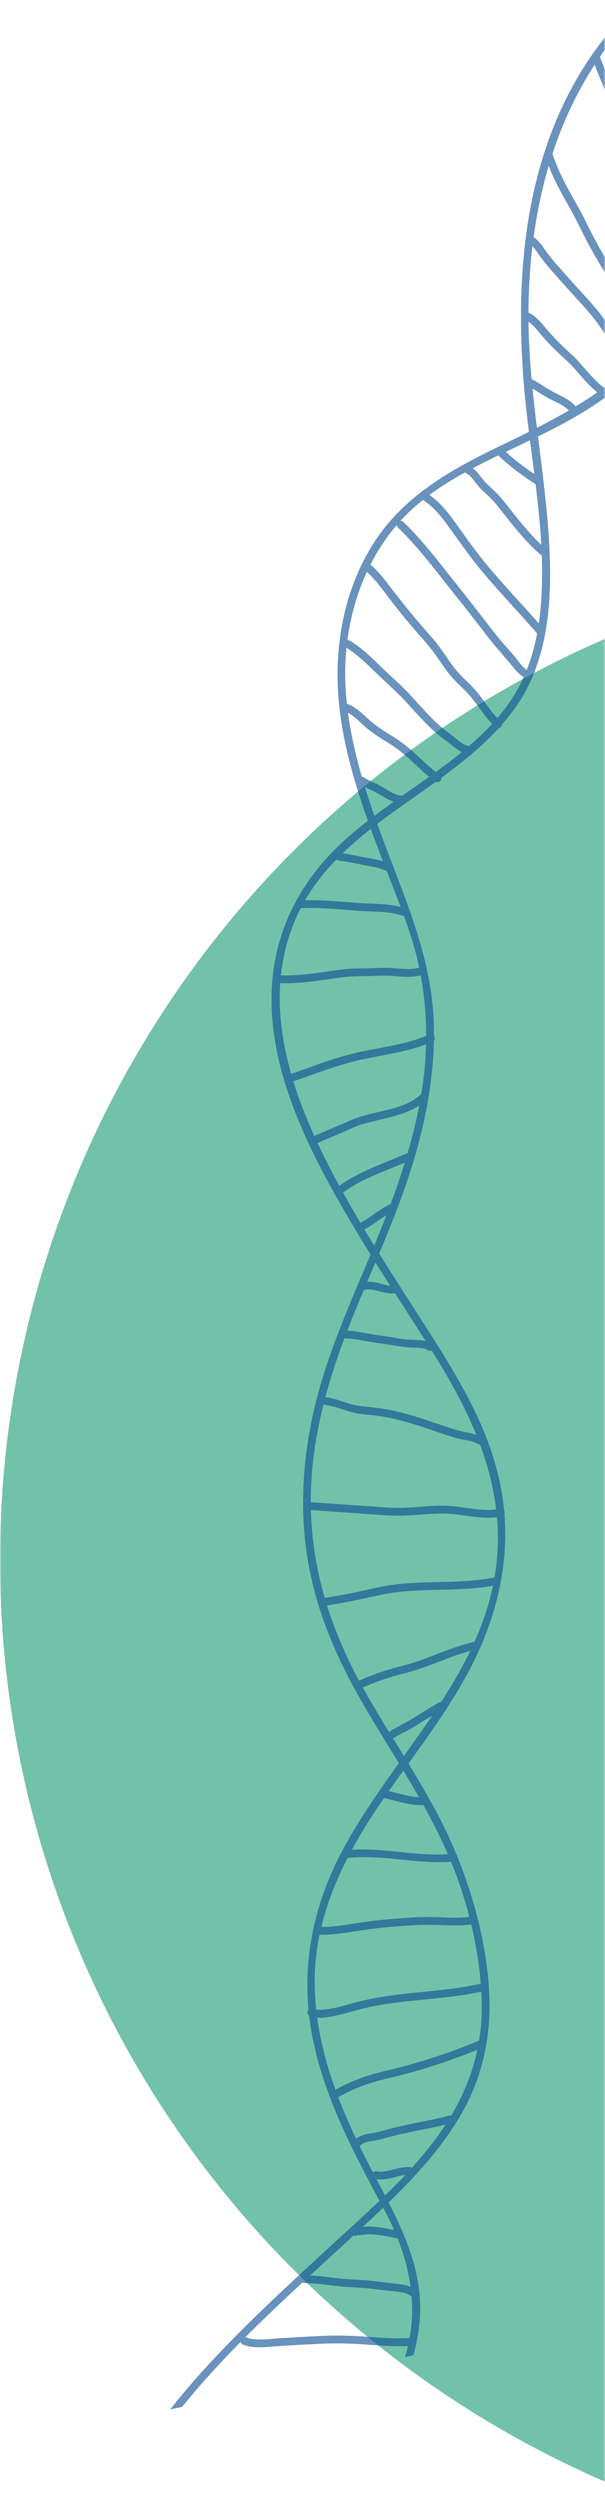
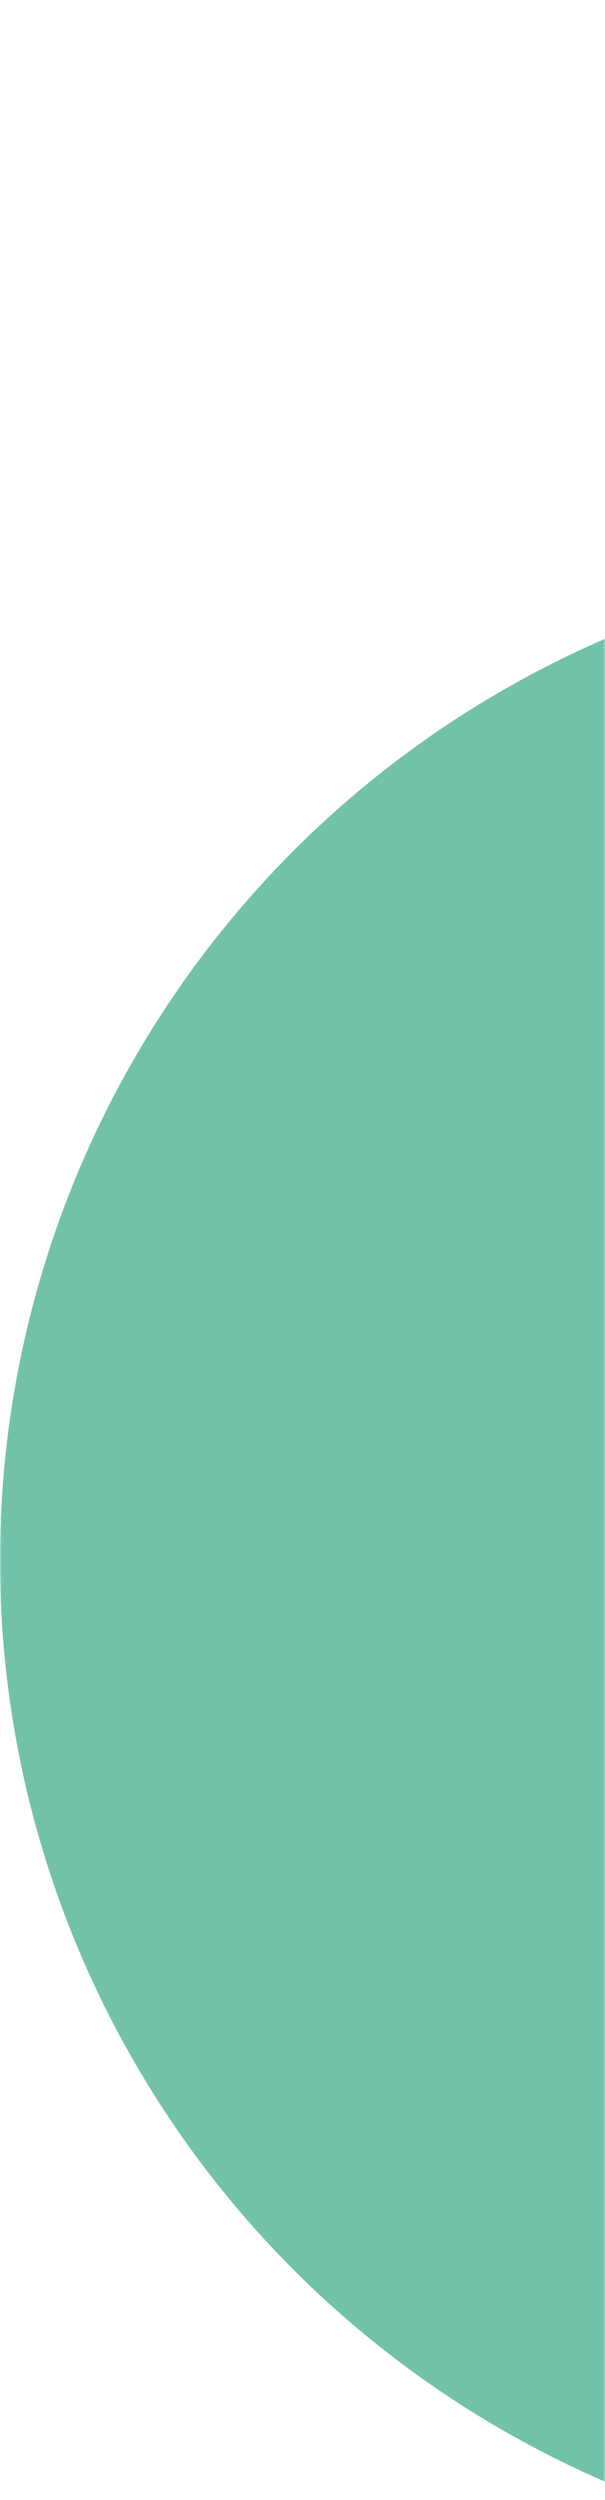
<svg xmlns="http://www.w3.org/2000/svg" width="198" height="818" viewBox="0 0 198 818" fill="none">
  <mask id="mask0_4894_1715" style="mask-type:alpha" maskUnits="userSpaceOnUse" x="0" y="0" width="198" height="818">
    <rect width="198" height="818" fill="#D9D9D9" />
  </mask>
  <g mask="url(#mask0_4894_1715)">
    <circle cx="328.5" cy="510.5" r="328.5" fill="#72C2AA" />
-     <path opacity="0.6" d="M79.569 767.163C83.079 768.496 87.037 767.921 90.682 767.659C95.327 767.325 99.995 767.11 104.646 766.871C109.558 766.619 114.42 766.728 119.323 767.075C124.05 767.41 128.784 767.798 133.524 767.567C133.238 768.804 132.91 770.027 132.541 771.238L135.283 770.627C136.342 766.916 137.064 763.092 137.372 759.145C138.471 745.048 133.328 732.681 127.188 720.621C136.281 711.784 144.864 702.403 151.176 691.33C157.613 680.038 160.499 667.426 160.181 654.476C159.786 638.338 155.497 621.681 149.416 606.812C145.148 596.375 139.54 586.619 133.683 577.001C141.066 566.75 148.45 556.513 154.242 545.218C162.304 529.491 166.482 512.634 165.076 495.31C165.197 494.946 165.155 494.529 164.977 494.193C164.719 491.473 164.325 488.744 163.783 486.005C159.927 466.488 149.237 449.559 138.677 433.057C133.797 425.43 128.87 417.832 124.086 410.148C126.841 403.577 129.527 396.978 131.918 390.264C137.618 374.248 141.659 357.536 141.999 340.514C142.408 340.088 142.347 339.455 142.018 338.994C142.027 337.745 142.016 336.497 141.984 335.246C141.482 315.904 134.482 298.605 127.663 280.809C126.237 277.089 124.825 273.346 123.47 269.576C129.694 264.831 136.275 260.403 142.671 255.781C143.623 256.289 144.528 255.364 144.467 254.472C151.197 249.534 157.662 244.323 163.218 238.233C163.459 238.205 163.696 238.103 163.907 237.907C164.145 237.686 164.294 237.346 164.316 237.003C165.661 235.465 166.947 233.871 168.166 232.211C180.383 215.564 180.91 193.593 179.472 173.805C178.718 163.42 177.354 153.114 176.07 142.801C183.299 139.264 190.453 135.475 197.01 130.791C200.954 127.975 204.678 124.845 208.211 121.507C208.865 121.454 209.451 120.901 209.489 120.282C211.676 118.156 213.789 115.952 215.83 113.696C216.006 113.572 216.156 113.407 216.263 113.216C216.672 112.76 217.081 112.302 217.485 111.841C229.563 98.078 237.544 82.103 242.741 64.663C244.513 58.716 246.108 52.532 248.028 46.465L246.92 41.488C246.653 42.25 246.393 43.015 246.139 43.782C245.621 42.498 245.05 41.232 244.548 39.941C243.639 37.6 242.888 35.194 241.985 32.848C240.159 28.108 238.207 23.416 236.384 18.672C232.773 9.275 229.025 -0.076 225.5 -9.507C225.447 -9.648 225.362 -9.765 225.256 -9.861C228.17 -11.829 231.171 -13.675 234.248 -15.395L233.696 -17.873C213.956 -6.831 197.475 9.039 186.585 29.752C171.054 59.287 168.794 93.385 171.47 126.057C171.887 131.15 172.464 136.231 173.094 141.308C169.742 142.985 166.344 144.626 162.917 146.277C147.716 153.599 132.838 162.036 123.187 176.33C112.859 191.626 109.27 210.647 110.815 228.802C111.977 242.446 115.829 255.657 120.402 268.553C116.55 271.545 112.83 274.709 109.357 278.188C98.798 288.766 91.695 302.097 89.569 316.922C85.207 347.347 101.611 377.747 116.652 402.919C118.167 405.455 119.707 407.976 121.264 410.486C116.105 422.815 110.693 435.037 106.537 447.77C101.027 464.644 98.271 482.165 99.484 499.92C100.844 519.81 107.642 537.749 117.371 554.986C121.556 562.402 126.084 569.62 130.513 576.887C123.295 587.014 116.179 597.183 110.736 608.042C102.959 623.563 99.363 640.454 100.956 657.579C100.507 658.124 100.483 659.061 101.157 659.523C101.333 661.033 101.548 662.545 101.805 664.058C105.214 684.138 114.678 702.33 124.192 720.102C119.258 724.821 114.175 729.381 109.215 733.954C94.554 747.467 79.777 760.898 66.39 775.7C62.683 779.797 59.102 784.011 55.69 788.357L59.633 787.479C65.599 780.078 72.049 773.046 78.762 766.243C78.845 766.63 79.098 766.984 79.569 767.163ZM210.531 1.934C214.494 -1.833 218.733 -5.286 223.192 -8.437C223.205 -8.392 223.22 -8.348 223.236 -8.306C226.723 1.027 230.426 10.281 234.006 19.577C235.794 24.224 237.671 28.831 239.49 33.463C240.369 35.699 241.178 37.961 241.954 40.233C242.757 42.584 243.956 44.78 244.63 47.176C244.688 47.38 244.78 47.55 244.896 47.685C243.049 53.72 241.471 59.853 239.716 65.778C238.586 64.119 237.513 62.423 236.563 60.651C235.365 58.416 234.406 56.051 233.293 53.772C231.021 49.123 228.563 44.566 226.31 39.907C224.034 35.2 221.94 30.406 219.671 25.694C217.567 21.323 215.271 17.029 213.37 12.563C212.02 9.391 210.794 5.957 210.662 2.481C210.654 2.274 210.607 2.093 210.531 1.934ZM198.622 15.373C201.578 11.38 204.801 7.648 208.251 4.168C208.724 8.023 210.177 11.724 211.754 15.251C213.772 19.762 216.093 24.14 218.224 28.598C220.474 33.307 222.553 38.101 224.863 42.782C227.153 47.424 229.608 51.983 231.84 56.652C232.793 58.65 233.645 60.69 234.72 62.626C235.751 64.486 236.936 66.258 238.154 68C238.342 68.267 238.586 68.478 238.862 68.591C238.814 68.745 238.767 68.902 238.718 69.057C235.544 79.152 230.95 88.63 225.193 97.368C223.828 93.214 222.219 89.141 220.436 85.15C219.399 82.832 218.25 80.57 217.253 78.237C216.247 75.889 215.371 73.49 214.557 71.071C212.913 66.184 211.549 61.21 210.061 56.275C208.555 51.281 206.714 46.428 204.988 41.51C203.627 37.633 202.328 33.735 200.873 29.892C199.433 26.093 197.703 22.389 196.345 18.562C197.084 17.489 197.842 16.426 198.622 15.373ZM194.603 21.174C196.169 25.281 197.979 29.301 199.475 33.437C201.259 38.372 202.951 43.337 204.751 48.266C208.295 57.971 210.459 68.122 214.283 77.733C215.751 81.419 217.588 84.942 219.15 88.589C220.745 92.314 222.159 96.114 223.347 99.989C223.354 100.012 223.363 100.031 223.37 100.053C220.819 103.707 218.061 107.226 215.117 110.598C209.245 103.529 204.753 95.465 200.007 87.628C197.374 83.281 194.901 78.906 192.626 74.36C191.482 72.077 190.389 69.761 189.122 67.544C187.899 65.408 186.683 63.266 185.531 61.091C183.692 57.625 182.041 54.054 180.81 50.326C184.162 40.1 188.693 30.287 194.603 21.174ZM179.564 54.332C180.899 57.69 182.506 60.931 184.245 64.109C185.434 66.284 186.743 68.399 187.872 70.604C189.041 72.89 190.169 75.195 191.328 77.484C193.604 81.981 196.198 86.253 198.791 90.57C201.291 94.733 203.748 98.923 206.405 102.99C208.562 106.29 210.862 109.505 213.395 112.527C211.887 114.186 210.333 115.81 208.735 117.393C208.463 117.664 208.187 117.932 207.913 118.196C205.262 115.402 203.078 112.209 200.917 109.023C199.623 107.116 198.325 105.21 196.945 103.362C195.504 101.433 193.909 99.636 192.303 97.844C188.884 94.029 185.413 90.257 182.043 86.397C180.646 84.797 179.352 83.165 178.143 81.421C177.149 79.987 176.082 78.559 174.63 77.575C175.704 69.7 177.323 61.915 179.564 54.332ZM173.104 102.377C173.054 102.354 173.004 102.334 172.954 102.316C172.978 95.072 173.389 87.8 174.245 80.591C175.02 81.371 175.656 82.299 176.28 83.207C177.531 85.025 178.914 86.709 180.366 88.373C183.668 92.155 187.07 95.852 190.425 99.589C191.971 101.311 193.501 103.043 194.901 104.888C196.272 106.693 197.536 108.579 198.807 110.455C201.042 113.747 203.3 117.065 206.044 119.953C203.324 122.441 200.502 124.727 197.594 126.858C197.535 126.79 197.468 126.725 197.39 126.664C195.056 124.844 193.121 122.568 191.184 120.348C190.245 119.273 189.301 118.203 188.311 117.177C187.195 116.021 185.958 114.994 184.788 113.896C182.665 111.905 180.648 109.778 178.772 107.554C177.142 105.622 175.441 103.481 173.104 102.377ZM174.173 124.124C174.106 124.09 174.039 124.062 173.973 124.039C173.492 118.725 173.14 113.396 173.011 108.04C172.989 107.115 172.973 106.19 172.964 105.265C174.624 106.431 175.907 108.132 177.2 109.662C179.103 111.912 181.182 114.033 183.337 116.04C184.434 117.062 185.571 118.03 186.614 119.11C187.668 120.203 188.662 121.354 189.66 122.499C191.477 124.581 193.325 126.624 195.46 128.381C193.149 129.996 190.787 131.522 188.382 132.98C188.359 132.949 188.338 132.92 188.313 132.889C186.648 130.919 184.19 129.783 181.919 128.673C179.221 127.356 176.821 125.533 174.173 124.124ZM174.268 127.122C176.294 128.333 178.228 129.698 180.35 130.742C182.347 131.722 184.586 132.666 186.144 134.311C182.741 136.298 179.259 138.167 175.72 139.978C175.195 135.698 174.695 131.414 174.268 127.122ZM173.444 144.072C173.913 147.744 174.4 151.414 174.865 155.086C171.607 152.868 168.395 150.548 165.549 147.822C168.196 146.561 170.839 145.323 173.444 144.072ZM163.103 148.992C163.143 149.046 163.187 149.1 163.24 149.152C166.86 152.72 171.078 155.637 175.287 158.462C176.093 165.056 176.792 171.657 177.153 178.28C172.957 174.29 169.338 169.642 165.768 165.114C164.777 163.856 163.772 162.6 162.648 161.458C161.492 160.284 160.239 159.215 159.08 158.044C157.528 156.478 156.497 154.459 154.708 153.203C157.474 151.741 160.286 150.348 163.103 148.992ZM140.544 161.945C144.233 159.207 148.171 156.781 152.229 154.542C152.388 154.755 152.614 154.93 152.878 155.048C153.808 155.463 154.48 156.409 155.079 157.19C155.888 158.242 156.665 159.261 157.61 160.199C158.71 161.288 159.883 162.302 160.969 163.405C162.097 164.55 163.087 165.84 164.08 167.101C167.968 172.033 171.924 177.097 176.634 181.279C176.834 181.456 177.066 181.581 177.306 181.641C177.479 186.421 177.456 191.215 177.15 196.027C176.981 198.701 176.717 201.36 176.331 203.989C170.187 196.954 163.68 190.248 157.827 182.96C154.817 179.213 152.061 175.284 149.272 171.376C146.838 167.967 144.212 164.549 140.767 162.099C140.695 162.046 140.62 161.995 140.544 161.945ZM131.008 170.484C133.313 167.954 135.813 165.657 138.463 163.546C138.553 163.668 138.67 163.782 138.822 163.881C142.293 166.123 144.864 169.606 147.246 172.915C150.041 176.799 152.776 180.717 155.756 184.464C162.062 192.39 169.187 199.59 175.78 207.267C175.011 211.343 173.912 215.332 172.388 219.184C171.047 218.346 170.055 216.847 169.12 215.648C167.706 213.833 166.101 212.176 164.61 210.425C161.258 206.489 158.165 202.323 154.993 198.24C151.868 194.215 148.665 190.249 145.513 186.244C142.424 182.322 139.296 178.43 135.913 174.755C134.678 173.416 133.404 172.111 132.095 170.843C131.76 170.519 131.371 170.427 131.008 170.484ZM121.226 184.762C123.579 180.126 126.445 175.762 129.839 171.805C129.849 172.07 129.962 172.342 130.215 172.587C137.431 179.582 143.374 187.743 149.64 195.564C152.908 199.645 156.106 203.789 159.294 207.932C162.147 211.639 165.333 215.066 168.272 218.7C169.173 219.813 170.171 220.822 171.396 221.533C170.632 223.236 169.779 224.911 168.822 226.549C167.074 229.546 165.024 232.332 162.77 234.949C159.958 232.051 157.982 228.426 155.258 225.441C153.686 223.716 151.93 222.171 150.339 220.465C148.71 218.716 147.342 216.763 146 214.795C144.63 212.79 143.261 210.778 141.659 208.95C139.973 207.024 138.277 205.108 136.623 203.156C133.37 199.321 130.262 195.379 127.213 191.382C125.442 189.061 123.603 186.785 121.378 184.879C121.329 184.837 121.278 184.798 121.226 184.762ZM114.545 209.653C114.252 209.473 113.96 209.427 113.693 209.47C114.716 201.761 116.828 194.17 120.075 187.133C123.414 190.169 125.952 193.999 128.724 197.531C131.884 201.559 135.182 205.477 138.564 209.321C140.18 211.16 141.693 213.021 143.081 215.04C144.451 217.033 145.786 219.054 147.33 220.92C148.825 222.732 150.563 224.317 152.218 225.976C153.862 227.623 155.282 229.431 156.644 231.313C158.031 233.232 159.396 235.179 161.059 236.863C158.658 239.455 156.064 241.879 153.384 244.182C153.345 244.164 153.302 244.149 153.258 244.138C151.523 243.627 150.086 242.352 148.706 241.234C147.033 239.877 145.253 238.691 143.648 237.245C140.178 234.116 137.208 230.519 134.019 227.118C130.994 223.89 127.628 221.02 124.461 217.937C121.376 214.933 118.242 211.904 114.545 209.653ZM113.526 230.25C113.364 228.733 113.232 227.21 113.134 225.683C112.847 221.145 112.934 216.54 113.401 211.96C116.894 214.133 119.842 217.012 122.776 219.868C126.023 223.032 129.454 225.98 132.548 229.298C135.796 232.778 138.836 236.419 142.421 239.567C144.046 240.995 145.843 242.19 147.522 243.55C148.657 244.47 149.831 245.413 151.153 246.059C148.383 248.336 145.526 250.498 142.625 252.606C140.401 250.911 138.401 248.945 136.359 247.032C133.867 244.699 131.259 242.645 128.355 240.845C125.6 239.139 122.91 237.454 120.512 235.259C118.407 233.334 116.27 231.217 113.526 230.25ZM119.267 254.43C118.982 254.232 118.696 254.173 118.435 254.208C116.438 247.306 114.829 240.306 113.88 233.194C115.87 234.242 117.522 235.998 119.153 237.478C121.615 239.708 124.41 241.417 127.224 243.159C130.023 244.894 132.489 246.905 134.886 249.157C136.708 250.868 138.513 252.605 140.466 254.164C137.543 256.25 134.587 258.295 131.647 260.355C131.598 260.347 131.547 260.341 131.494 260.338C129.427 260.204 127.515 258.911 125.78 257.891C124.81 257.323 123.839 256.729 122.806 256.28C121.578 255.746 120.373 255.194 119.267 254.43ZM119.419 257.507C120.094 257.862 120.79 258.181 121.493 258.489C122.579 258.968 123.597 259.58 124.621 260.182C125.958 260.966 127.353 261.8 128.835 262.338C126.713 263.842 124.605 265.364 122.53 266.927C121.438 263.805 120.392 260.666 119.419 257.507ZM121.357 271.211C122.543 274.476 123.764 277.72 124.992 280.948C125.096 281.221 125.203 281.495 125.306 281.769C123.412 281.172 121.39 280.935 119.456 280.545C117.015 280.052 114.575 279.618 112.125 279.189C115.037 276.378 118.137 273.741 121.357 271.211ZM110.067 281.242C110.27 281.39 110.519 281.489 110.787 281.536C112.215 281.786 113.65 281.993 115.078 282.231C116.369 282.447 117.629 282.775 118.91 283.032C121.268 283.508 123.749 283.754 125.962 284.751C126.132 284.828 126.312 284.846 126.489 284.823C128.04 288.794 129.627 292.758 131.127 296.752C126.652 295.577 121.84 295.778 117.269 295.447C111.452 295.029 105.687 294.424 99.848 294.549C102.713 289.614 106.187 285.242 110.067 281.242ZM91.957 319.132C91.957 319.132 91.942 319.132 91.935 319.131C92.507 313.782 93.722 308.458 95.721 303.201C96.537 301.052 97.461 299.002 98.479 297.039C98.626 297.1 98.797 297.131 98.994 297.124C104.997 296.934 110.933 297.51 116.903 297.99C121.87 298.388 127.143 298.007 131.912 299.669C132.022 299.706 132.127 299.729 132.229 299.739C133.349 302.836 134.399 305.955 135.322 309.112C136.045 311.583 136.665 314.08 137.192 316.594C134.227 317.451 130.919 316.904 127.901 316.716C126.213 316.611 124.564 316.672 122.879 316.747C120.758 316.842 118.635 316.818 116.513 316.871C112.373 316.973 108.317 317.725 104.224 318.286C100.156 318.844 96.065 319.248 91.957 319.132ZM91.711 321.682C91.749 321.686 91.788 321.689 91.828 321.69C95.962 321.808 100.087 321.408 104.18 320.868C108.353 320.318 112.471 319.528 116.688 319.424C118.709 319.374 120.731 319.388 122.75 319.307C124.523 319.237 126.249 319.181 128.022 319.291C131.163 319.487 134.599 319.998 137.686 319.114C138.861 325.502 139.439 331.995 139.476 338.497C139.477 338.639 139.475 338.781 139.474 338.922C132.463 341.829 124.778 342.649 117.413 344.27C109.845 345.937 102.6 348.857 95.28 351.366C92.503 341.604 91.028 331.614 91.711 321.682ZM96.005 353.81C103.271 351.317 110.462 348.448 117.97 346.771C125.149 345.168 132.548 344.304 139.443 341.679C139.306 347.196 138.744 352.671 137.853 358.1C137.711 358.153 137.57 358.234 137.434 358.353C132.949 362.285 126.527 363.129 120.943 364.538C119.513 364.899 118.093 365.301 116.698 365.784C115.15 366.321 113.683 367.028 112.184 367.684C109.083 369.037 105.932 370.276 102.853 371.68C100.227 365.867 97.874 359.889 96.005 353.81ZM103.922 374.003C107.043 372.575 110.237 371.313 113.386 369.947C114.823 369.324 116.222 368.633 117.708 368.13C119.194 367.627 120.716 367.232 122.239 366.855C127.302 365.601 132.789 364.626 137.21 361.723C136.206 366.972 134.906 372.171 133.404 377.313C133.264 377.326 133.118 377.362 132.969 377.428C125.528 380.706 117.703 383.197 111.038 387.976C108.576 383.467 106.164 378.797 103.922 374.003ZM112.929 391.396C112.711 391.005 112.492 390.611 112.273 390.218C112.303 390.198 112.332 390.18 112.36 390.159C118.4 385.707 125.608 383.315 132.47 380.421C131.056 384.995 129.492 389.52 127.836 393.987C127.823 393.993 127.81 393.996 127.797 394.002C124.329 395.472 121.575 398.125 118.277 399.896C118.158 399.959 118.059 400.033 117.974 400.115C116.259 397.229 114.574 394.326 112.929 391.396ZM119.254 402.256C119.329 402.231 119.404 402.2 119.48 402.158C121.941 400.837 124.1 399.024 126.48 397.579C125.193 400.923 123.852 404.248 122.482 407.558C121.397 405.797 120.32 404.029 119.254 402.256ZM120.188 419.383C121.079 417.272 121.973 415.162 122.865 413.05C124.462 415.6 126.073 418.138 127.693 420.673C126.381 420.562 125.063 420.099 123.821 419.797C122.596 419.499 121.389 419.306 120.188 419.383ZM119.008 422.19C119.062 422.174 119.115 422.156 119.17 422.135C120.682 421.539 122.466 422.084 123.96 422.468C125.722 422.923 127.475 423.37 129.299 423.18C132.631 428.375 135.982 433.558 139.286 438.77C138.141 438.505 136.917 438.449 135.799 438.39C134.877 438.341 133.954 438.325 133.032 438.268C131.622 438.178 130.205 437.867 128.813 437.631C126.001 437.153 123.159 436.853 120.356 436.334C118.141 435.925 115.921 435.45 113.67 435.372C115.373 430.948 117.175 426.562 119.008 422.19ZM106.476 457.155C107.697 452.565 109.11 448.018 110.675 443.519C111.328 441.644 112.004 439.781 112.7 437.923C115.02 437.895 117.299 438.349 119.575 438.775C122.297 439.284 125.051 439.572 127.781 440.036C130.129 440.437 132.432 440.82 134.813 440.911C136.425 440.974 138.602 440.87 139.992 441.769C140.433 442.055 140.873 442.031 141.222 441.838C141.585 442.415 141.947 442.992 142.309 443.57C147.501 451.883 152.243 460.482 155.868 469.447C154.694 469.055 153.475 468.812 152.24 468.575C149.922 468.13 147.67 467.35 145.434 466.603C140.97 465.113 136.539 463.531 131.981 462.339C127.612 461.196 123.178 460.481 118.678 460.136C114.566 459.822 110.803 457.74 106.726 457.158C106.641 457.146 106.557 457.145 106.476 457.155ZM101.795 491.508C101.765 491.505 101.737 491.506 101.709 491.506C101.679 480.642 103.255 469.93 105.886 459.436C106.088 459.583 106.333 459.681 106.599 459.718C110.596 460.288 114.249 462.221 118.282 462.671C120.47 462.915 122.652 463.056 124.83 463.409C126.974 463.757 129.097 464.237 131.199 464.78C135.659 465.93 140 467.477 144.36 468.947C146.524 469.676 148.717 470.46 150.956 470.916C152.862 471.306 154.868 471.551 156.584 472.527C156.768 472.632 156.951 472.688 157.129 472.703C159.65 479.526 161.49 486.565 162.365 493.851C158.576 494.439 154.588 493.636 150.848 493.127C148.614 492.823 146.383 492.624 144.125 492.635C141.638 492.646 139.153 492.87 136.674 493.064C134.193 493.259 131.709 493.422 129.22 493.365C126.613 493.304 123.999 493.038 121.396 492.863C116.117 492.508 110.838 492.15 105.558 491.777L101.795 491.508ZM127.724 518.661C125.291 519.011 122.904 519.575 120.504 520.102C115.787 521.139 111.051 522.104 106.27 522.806C103.832 514.398 102.296 505.703 101.842 496.605C101.8 495.76 101.768 494.917 101.746 494.074C106.981 494.451 112.215 494.811 117.451 495.166C122.604 495.514 127.801 496.11 132.969 495.865C137.921 495.63 142.84 494.921 147.806 495.344C152.118 495.712 156.367 496.726 160.719 496.563C161.357 496.539 161.996 496.485 162.63 496.396C162.875 499.193 162.978 502.025 162.918 504.896C162.838 508.758 162.466 512.5 161.844 516.138C152.863 517.925 143.655 517.391 134.563 517.969C132.276 518.114 129.992 518.334 127.724 518.661ZM107.016 525.278C111.733 524.577 116.404 523.624 121.062 522.603C123.366 522.099 125.656 521.563 127.987 521.204C130.32 520.847 132.673 520.636 135.028 520.492C143.795 519.957 152.657 520.396 161.332 518.841C160.003 525.244 157.91 531.328 155.287 537.192C155.252 537.199 155.215 537.203 155.178 537.211C148.868 538.64 142.985 541.374 136.897 543.488C133.81 544.56 130.633 545.254 127.507 546.185C124.234 547.161 121.025 548.36 117.894 549.72C117.746 549.784 117.624 549.865 117.526 549.956C113.233 541.936 109.666 533.75 107.016 525.278ZM120.222 554.812C119.702 553.908 119.193 553.002 118.69 552.094C118.822 552.079 118.957 552.044 119.096 551.984C122.021 550.712 125.01 549.61 128.064 548.687C131.187 547.743 134.363 547.05 137.454 545.989C142.957 544.099 148.279 541.675 153.905 540.169C151.117 545.942 147.842 551.511 144.312 556.977C144.066 556.933 143.793 556.976 143.511 557.139C140.509 558.876 137.558 560.699 134.617 562.534C132.249 564.012 129.64 565.108 127.317 566.651C124.904 562.726 122.513 558.792 120.222 554.812ZM128.656 568.823C130.944 567.328 133.499 566.247 135.819 564.798C137.678 563.638 139.542 562.486 141.419 561.354C138.428 565.789 135.308 570.169 132.183 574.546C131.011 572.637 129.833 570.73 128.656 568.823ZM132.001 579.338C133.746 582.228 135.468 585.13 137.14 588.061C135.702 587.987 134.251 587.69 132.879 587.397C130.989 586.996 129.125 586.484 127.247 586.032C128.816 583.79 130.404 581.561 132.001 579.338ZM115.148 605.248C117.838 600.267 120.831 595.444 123.972 590.786C124.537 589.948 125.109 589.115 125.681 588.282C125.718 588.293 125.755 588.305 125.794 588.314C129.929 589.27 134.26 590.82 138.568 590.594C141.478 595.824 144.202 601.158 146.589 606.684C136.081 607.392 125.657 604.522 115.148 605.248ZM105.166 630.44C107.052 622.628 110.057 615.119 113.736 607.93C125.044 606.637 136.296 610.03 147.623 609.148C149.984 614.917 152.011 620.989 153.616 627.197C149.492 627.681 145.31 627.317 141.172 627.236C136.594 627.147 131.988 627.587 127.427 627.942C123.228 628.268 119.093 628.886 114.933 629.514C111.728 629.998 108.425 630.549 105.166 630.44ZM114.682 655.644C111.379 656.555 107.91 657.608 104.453 657.584C104.113 657.583 103.792 657.566 103.48 657.529C103.019 653.21 102.869 648.853 103.095 644.465C103.296 640.569 103.812 636.741 104.596 632.98C108.049 633.164 111.574 632.594 114.977 632.092C119.187 631.471 123.364 630.808 127.611 630.477C132.174 630.123 136.767 629.712 141.346 629.801C145.646 629.886 149.952 630.21 154.237 629.691C155.765 636.094 156.828 642.613 157.329 649.069C157.296 649.076 157.264 649.079 157.229 649.086C147.164 651.309 136.825 651.617 126.648 653.087C122.585 653.673 118.634 654.552 114.682 655.644ZM103.798 660.162C106.265 660.354 108.909 659.727 111.195 659.195C114.624 658.397 117.971 657.293 121.421 656.585C131.508 654.514 141.856 654.273 152.013 652.676C153.853 652.386 155.682 652.043 157.501 651.648C157.596 653.375 157.648 655.098 157.656 656.809C157.674 660.493 157.377 664.111 156.796 667.655C149.006 670.951 140.985 673.651 132.835 675.903C128.75 677.032 124.567 677.847 120.522 679.106C116.792 680.266 113.214 681.867 109.788 683.738C107.018 676.063 104.889 668.185 103.798 660.162ZM110.69 686.167C114.098 684.286 117.644 682.677 121.365 681.518C125.413 680.259 129.608 679.449 133.695 678.32C141.348 676.207 148.89 673.671 156.235 670.655C154.625 678.232 151.693 685.451 147.661 692.225C147.463 692.162 147.233 692.154 146.977 692.223C140.697 693.886 134.251 694.813 127.954 696.411C126.6 696.754 125.275 697.208 123.921 697.541C122.96 697.778 121.968 697.894 120.995 698.072C119.521 698.339 117.702 698.721 116.524 699.775C114.421 695.324 112.446 690.785 110.69 686.167ZM134.173 709.069C132.297 708.909 130.454 709.383 128.654 709.848C126.945 710.288 125.083 710.841 123.309 710.471C122.837 710.375 122.36 710.465 122.033 710.766C121.688 710.107 121.345 709.45 121.003 708.793C119.899 706.665 118.813 704.51 117.752 702.334C117.817 702.263 117.877 702.179 117.931 702.083C118.611 700.854 121.013 700.66 122.351 700.432C124.758 700.024 127.055 699.268 129.425 698.682C134.857 697.344 140.393 696.48 145.828 695.155C142.55 700.164 138.808 704.832 134.794 709.278C134.626 709.165 134.419 709.089 134.173 709.069ZM123.225 713.03C124.988 713.256 126.712 712.97 128.45 712.542C129.826 712.204 131.209 711.768 132.621 711.639C130.476 713.923 128.266 716.153 126.016 718.343C125.095 716.567 124.16 714.799 123.225 713.03ZM118.814 728.557C121.016 726.505 123.217 724.441 125.397 722.351C125.556 722.647 125.714 722.943 125.874 723.239C126.989 725.319 128.024 727.439 128.969 729.594C125.596 728.971 122.156 728.241 118.739 728.626C118.763 728.604 118.789 728.581 118.814 728.557ZM115.689 731.455C116.041 731.614 116.461 731.614 116.831 731.432C116.928 731.382 117.026 731.336 117.126 731.291C117.341 731.384 117.597 731.414 117.887 731.353C121.854 730.518 125.999 731.664 129.905 732.347C129.977 732.361 130.048 732.361 130.118 732.357C132.147 737.495 133.625 742.813 134.356 748.232C132.541 747.479 130.449 747.298 128.543 747.097C125.764 746.805 123.007 746.35 120.221 746.129C116.861 745.863 113.485 745.797 110.135 745.386C107.265 745.033 104.396 744.66 101.508 744.496C106.248 740.131 110.997 735.798 115.689 731.455ZM80.35 764.723C80.33 764.714 80.311 764.709 80.292 764.703C86.374 758.604 92.657 752.679 98.981 746.829C99.144 746.919 99.339 746.976 99.57 746.98C102.874 747.053 106.15 747.465 109.424 747.873C112.674 748.278 115.94 748.403 119.205 748.624C121.999 748.812 124.746 749.288 127.53 749.567C129.709 749.785 132.361 749.831 134.26 751.056C134.402 751.149 134.543 751.206 134.683 751.239C135.056 755.779 134.885 760.376 134.055 764.99C134.052 764.99 134.049 764.991 134.045 764.989C129.275 765.255 124.512 764.879 119.756 764.537C114.957 764.194 110.199 764.058 105.392 764.28C100.768 764.496 96.14 764.778 91.521 765.052C87.891 765.268 83.852 766.051 80.35 764.723Z" fill="#054A91" />
  </g>
</svg>